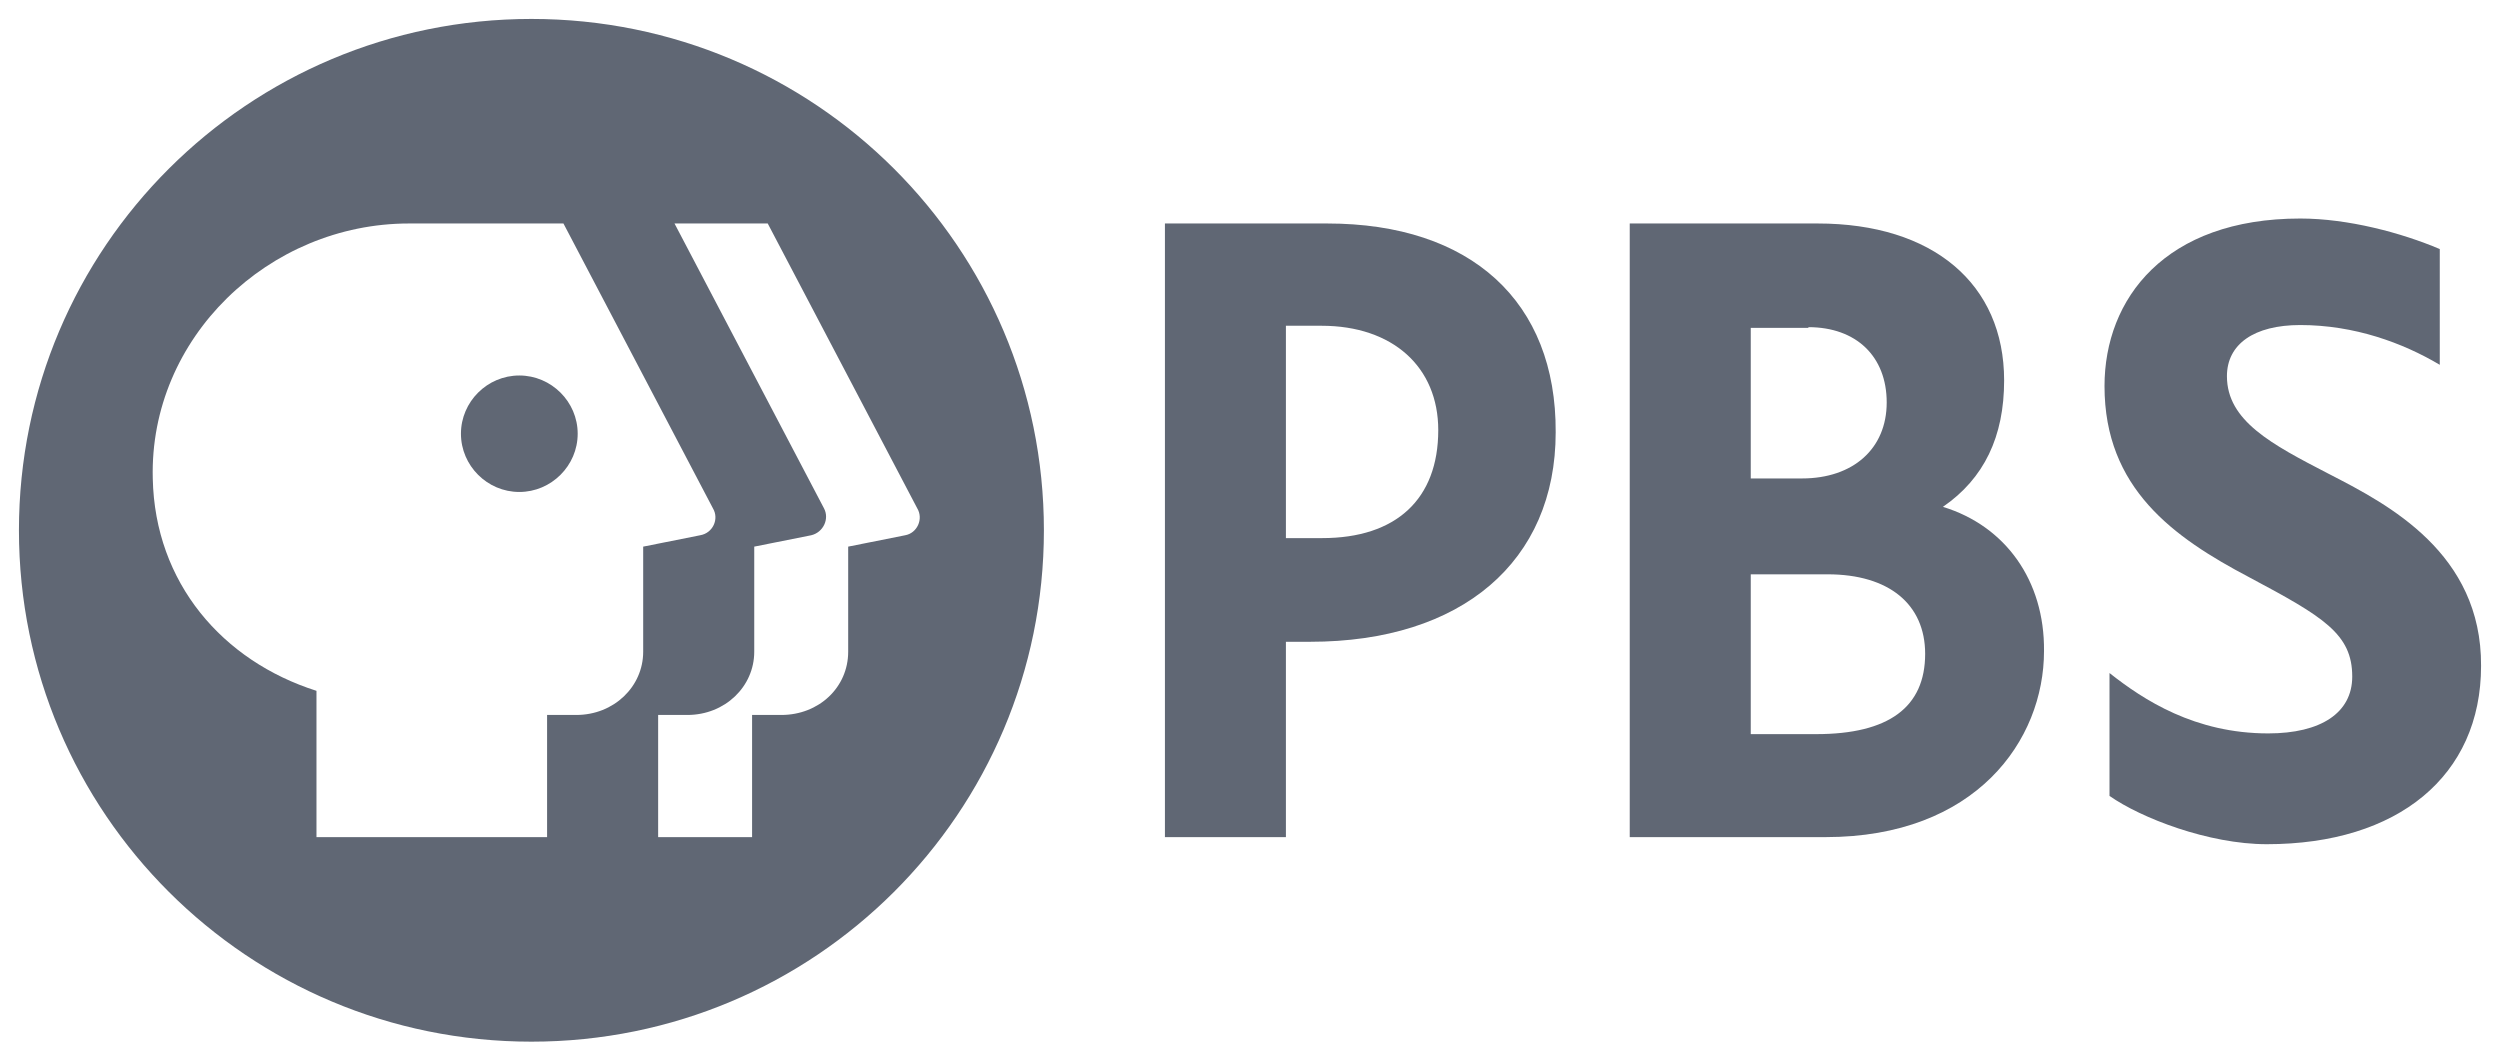
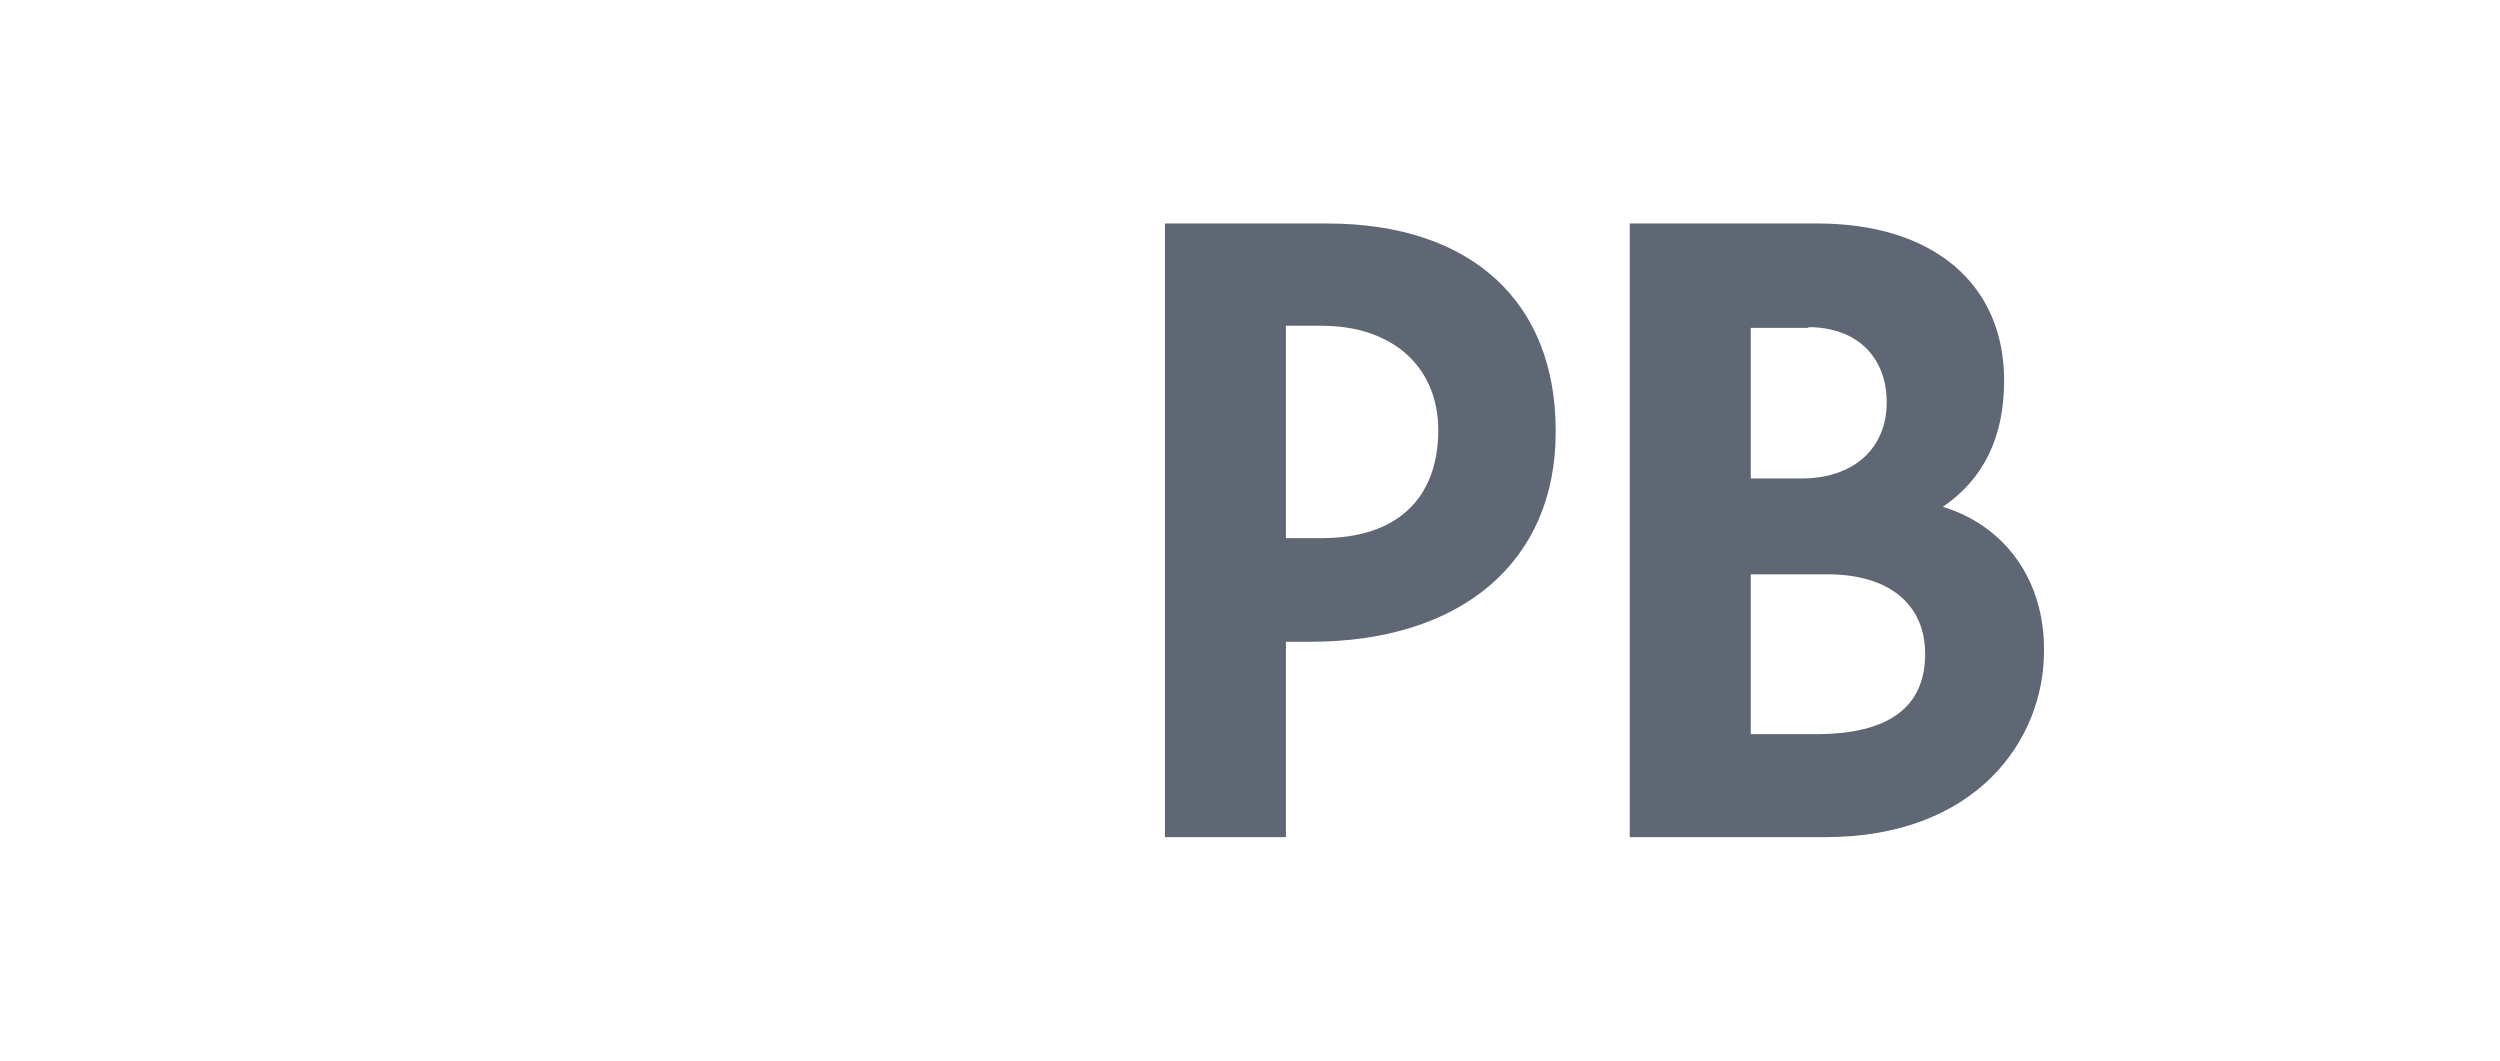
<svg xmlns="http://www.w3.org/2000/svg" width="66" height="28" viewBox="0 0 66 28" fill="none">
-   <path d="M13.71 12.988C12.864 12.988 12.169 12.294 12.169 11.45C12.169 10.606 12.864 9.913 13.71 9.913C14.555 9.913 15.251 10.606 15.251 11.45C15.251 12.294 14.555 12.988 13.71 12.988Z" fill="#606774" />
-   <path fill-rule="evenodd" clip-rule="evenodd" d="M14.03 27.5C21.509 27.5 27.559 21.462 27.559 14C27.559 6.537 21.509 0.5 14.03 0.5C6.551 0.5 0.5 6.537 0.5 14C0.5 21.462 6.551 27.5 14.03 27.5ZM22.392 14.431L23.895 14.131C24.215 14.075 24.384 13.7 24.215 13.419L20.268 5.9H17.807L21.753 13.419C21.903 13.7 21.734 14.056 21.415 14.131L19.912 14.431V17.206C19.912 18.125 19.141 18.875 18.145 18.875H17.375V22.1H19.855V18.875H20.626C21.622 18.875 22.392 18.144 22.392 17.206V14.431ZM18.821 13.419L14.875 5.9H10.797C7.096 5.9 3.939 8.919 4.033 12.631C4.089 15.388 5.874 17.45 8.355 18.238V22.1H14.443V18.875H15.213C16.209 18.875 16.98 18.125 16.98 17.206V14.431L18.483 14.131C18.821 14.075 18.99 13.7 18.821 13.419Z" fill="#606774" />
-   <path d="M61.46 12.5C59.975 11.731 58.791 11.112 58.791 9.931C58.791 9.087 59.505 8.581 60.727 8.581C62.155 8.581 63.433 9.05 64.41 9.631V6.575C63.395 6.144 61.986 5.769 60.727 5.769C57.157 5.769 55.559 7.887 55.559 10.194C55.559 12.893 57.382 14.187 59.374 15.237C61.347 16.287 62.099 16.737 62.099 17.862C62.099 18.819 61.272 19.362 59.881 19.362C57.946 19.362 56.593 18.481 55.691 17.768V21.012C56.518 21.593 58.303 22.287 59.844 22.287C63.301 22.287 65.5 20.487 65.5 17.581C65.518 14.599 63.037 13.315 61.542 12.542L61.46 12.5Z" fill="#606774" />
  <path fill-rule="evenodd" clip-rule="evenodd" d="M30.754 5.9H35.038C38.834 5.9 41.089 7.962 41.07 11.412C41.07 14.825 38.59 16.943 34.587 16.943H33.948V22.1H30.754V5.9ZM34.888 8.6H33.948V14.206H34.907C36.861 14.206 37.97 13.175 37.97 11.356C37.97 9.687 36.767 8.6 34.888 8.6Z" fill="#606774" />
  <path fill-rule="evenodd" clip-rule="evenodd" d="M52.909 10.043C52.909 11.525 52.383 12.631 51.293 13.381C52.947 13.887 53.98 15.331 53.962 17.187C53.962 19.55 52.158 22.1 48.193 22.1H43.025V5.9H47.986C51.03 5.9 52.909 7.493 52.909 10.043ZM49.809 10.625C49.809 9.406 49.001 8.637 47.742 8.637V8.656H46.22V12.631H47.573C48.926 12.631 49.809 11.843 49.809 10.625ZM46.22 15.162V19.381H47.948C49.865 19.381 50.824 18.668 50.824 17.262C50.824 15.95 49.865 15.162 48.249 15.162H46.22Z" fill="#606774" />
</svg>